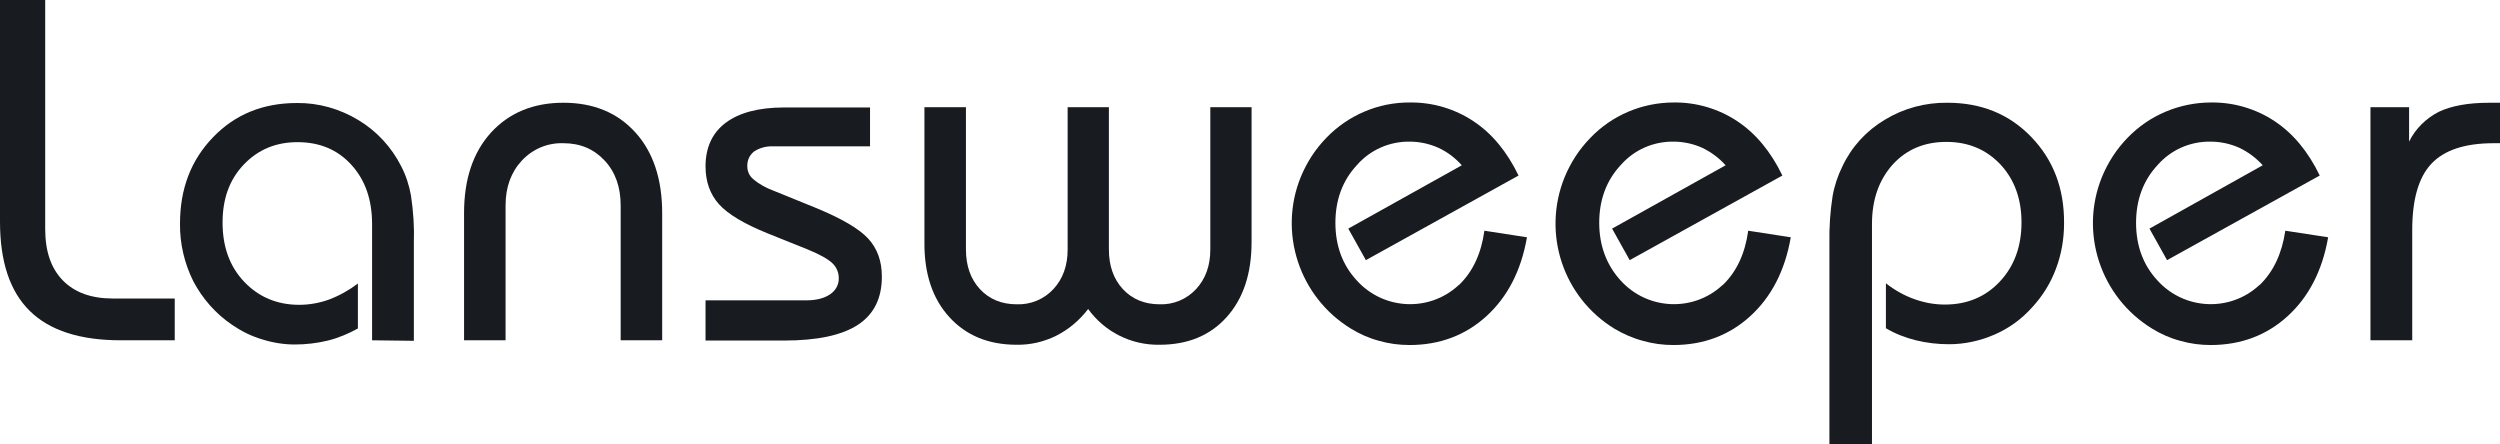
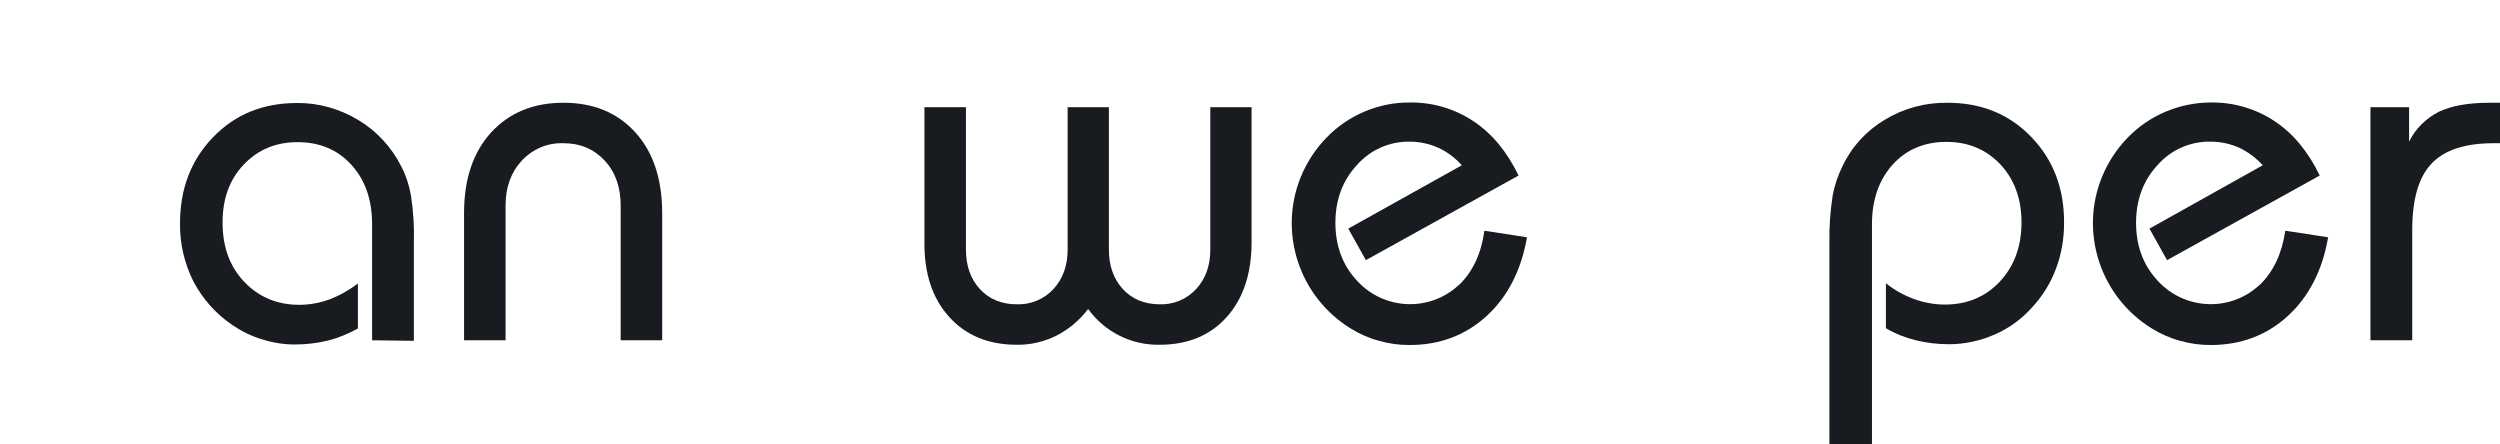
<svg xmlns="http://www.w3.org/2000/svg" version="1.1" id="Layer_1" x="0px" y="0px" viewBox="0 0 951.4 169" style="enable-background:new 0 0 951.4 169;" xml:space="preserve">
  <style type="text/css">
	.st0{fill:#181C20;}
</style>
-   <path class="st0" d="M0,0h17.2v87.1c0,8.5,2.2,15,6.7,19.6s10.8,6.9,19.1,6.9h23.5v15.9H45.9c-15.4,0-27-3.7-34.6-11.2  S0,99.5,0,84.3V0z" />
  <path class="st0" d="M141.6,129.5V85.3c0-9.3-2.6-16.8-7.9-22.6s-12.1-8.6-20.5-8.6c-8.3,0-15.1,2.9-20.5,8.6s-8,13-8,22  c0,9.2,2.7,16.7,8.2,22.5c5.5,5.8,12.5,8.8,21,8.8c3.8,0,7.7-0.7,11.3-2c4-1.5,7.7-3.6,11-6.1v17.1c-3.6,2-7.4,3.6-11.4,4.6  c-4.1,1-8.4,1.5-12.6,1.5c-4.3,0-8.5-0.7-12.6-2c-4-1.2-7.8-3.1-11.3-5.5c-6.2-4.2-11.2-9.9-14.7-16.5c-3.4-6.8-5.2-14.4-5.1-22  c0-13.3,4.2-24.2,12.6-32.9c8.4-8.7,19-13,31.9-13c8.2-0.1,16.3,2.2,23.4,6.5c7,4.2,12.6,10.3,16.3,17.6c1.8,3.5,3,7.2,3.7,11.1  c0.9,6,1.3,12,1.1,18v37.3L141.6,129.5z" />
  <path class="st0" d="M176.6,129.5V81.1c0-12.9,3.4-23.1,10.3-30.7c6.9-7.5,16.1-11.3,27.5-11.3c11.5,0,20.6,3.8,27.4,11.3  c6.8,7.5,10.2,17.8,10.2,30.7v48.4h-15.8V78.2c0-7-2-12.7-6.1-17.1c-4.1-4.4-9.3-6.6-15.7-6.6c-6-0.2-11.7,2.2-15.8,6.6  c-4.1,4.4-6.2,10.1-6.2,17.1v51.3L176.6,129.5z" />
-   <path class="st0" d="M268.4,114.3h38.4c3.9,0,6.9-0.8,9.1-2.3c2.1-1.4,3.4-3.7,3.3-6.2c0-2.2-0.9-4.2-2.5-5.7  c-1.7-1.6-4.8-3.3-9.4-5.2l-15.2-6.1c-8.9-3.6-15.1-7.3-18.5-11.1c-3.4-3.8-5.1-8.6-5.1-14.4c0-7.2,2.6-12.8,7.7-16.6  s12.5-5.8,22.1-5.8h32.8v14.8h-37.1c-2.5-0.1-5,0.6-7.1,2c-1.7,1.4-2.6,3.4-2.5,5.6c0,1.9,0.8,3.7,2.3,4.9c2.2,1.9,4.8,3.3,7.5,4.3  l16,6.5c10,4.1,16.7,8,20.2,11.8s5.2,8.6,5.2,14.5c0,8.2-3,14.3-9.1,18.3c-6.1,4-15.5,6-28.1,6h-29.9V114.3z" />
  <path class="st0" d="M476.3,40.8v51.3c0,12.1-3.2,21.6-9.5,28.6c-6.3,7-14.8,10.5-25.5,10.5c-10.8,0.2-20.9-4.9-27.2-13.6  c-3.3,4.3-7.4,7.8-12.2,10.2c-4.7,2.3-9.8,3.5-15,3.4c-10.7,0-19.2-3.5-25.6-10.5c-6.4-7-9.6-16.5-9.5-28.5V40.8h15.8v54.1  c0,6.3,1.8,11.3,5.3,15.1c3.5,3.8,8.2,5.8,14,5.8c5.3,0.2,10.4-1.9,14-5.8c3.6-3.9,5.4-8.9,5.4-15.1V40.8H422v54.1  c0,6.3,1.8,11.3,5.3,15.1c3.5,3.8,8.2,5.8,14,5.8c5.2,0.2,10.3-1.9,13.9-5.8c3.6-3.9,5.4-8.9,5.4-15.1V40.8H476.3z" />
  <path class="st0" d="M581.1,90.3c-2.2,12.7-7.4,22.7-15.4,30c-8,7.3-17.8,11-29.3,11c-3.9,0-7.8-0.5-11.6-1.6  c-3.8-1-7.4-2.6-10.8-4.7c-19.5-12-27.6-36.4-19-57.6c2.3-5.6,5.6-10.7,9.8-15c8.3-8.6,19.8-13.5,31.8-13.4c8.6-0.1,17,2.4,24.1,7.1  c7.1,4.7,12.8,11.6,17.2,20.7L519.8,99l-6.7-12l43.2-24.1c-2.5-2.8-5.5-5.1-9-6.7c-3.4-1.5-7.1-2.3-10.8-2.3  c-7.7-0.1-15,3.1-20.1,8.9c-5.5,5.9-8.2,13.3-8.2,22c0,8.7,2.7,16.1,8.2,22c10.2,11.2,27.5,12,38.6,1.8c0.1-0.1,0.2-0.2,0.4-0.3  c5.1-5,8.3-11.8,9.5-20.5L581.1,90.3z" />
-   <path class="st0" d="M681.5,90.3c-2.2,12.7-7.4,22.7-15.4,30c-8,7.3-17.8,11-29.3,11c-3.9,0-7.8-0.5-11.6-1.6  c-3.8-1-7.4-2.6-10.8-4.6c-19.6-12-27.6-36.3-19-57.6c2.3-5.6,5.6-10.7,9.8-15C613.5,43.8,625,39,637,39c8.6-0.1,17,2.4,24.1,7.1  c7.1,4.7,12.8,11.6,17.2,20.7L620.2,99l-6.7-12l43.2-24.1c-2.5-2.8-5.6-5.1-9-6.7c-3.4-1.5-7.1-2.3-10.8-2.3  c-7.7-0.1-15,3.1-20.1,8.9c-5.5,5.9-8.2,13.3-8.2,22c0,8.7,2.8,16.1,8.2,22c10.2,11.2,27.5,12,38.6,1.8c0.1-0.1,0.2-0.2,0.4-0.3  c5.1-5,8.3-11.8,9.5-20.5L681.5,90.3z" />
  <path class="st0" d="M696.2,169V92.3c-0.1-5.9,0.3-11.7,1.2-17.6c0.7-4,2-7.9,3.8-11.5c3.5-7.4,9.1-13.5,16.2-17.7  c7.1-4.3,15.3-6.5,23.7-6.4c12.9,0,23.5,4.3,31.9,13c8.4,8.7,12.6,19.6,12.5,32.9c0,5.9-1,11.8-3.1,17.3c-2,5.4-5.1,10.4-9,14.6  c-4,4.5-8.8,8-14.3,10.4c-5.5,2.4-11.4,3.7-17.4,3.7c-4.3,0-8.5-0.5-12.6-1.5c-4-1-7.9-2.5-11.4-4.6v-17.1c3.3,2.6,7,4.7,11,6.1  c3.7,1.3,7.5,2,11.4,2c8.5,0,15.5-2.9,21-8.8s8.2-13.4,8.2-22.5c0-8.9-2.7-16.3-8-22c-5.4-5.7-12.2-8.6-20.6-8.6  c-8.4,0-15.2,2.9-20.4,8.6c-5.2,5.8-7.9,13.3-7.9,22.6V169H696.2z" />
  <path class="st0" d="M886,90.3c-2.2,12.7-7.4,22.7-15.4,30s-17.8,11-29.3,11c-3.9,0-7.8-0.5-11.6-1.6c-3.8-1-7.4-2.6-10.8-4.7  c-19.5-12-27.6-36.4-19-57.6c2.3-5.6,5.6-10.7,9.8-15C818,43.8,829.5,39,841.5,39c8.6-0.1,17,2.4,24.1,7.1  c7.1,4.7,12.8,11.6,17.2,20.7L824.7,99L818,87l43.1-24.1c-2.5-2.8-5.6-5.1-9-6.7c-3.4-1.5-7.1-2.3-10.9-2.3  c-7.7-0.1-15,3.1-20.1,8.9c-5.5,5.9-8.2,13.3-8.2,22c0,8.7,2.7,16.1,8.2,22c10.2,11.2,27.5,12,38.6,1.8c0.1-0.1,0.2-0.2,0.4-0.3  c5.1-5,8.3-11.8,9.6-20.5L886,90.3z" />
  <path class="st0" d="M902.1,129.5V40.8h14.7v13.1c2.4-4.9,6.4-8.8,11.2-11.3c4.8-2.3,11.2-3.5,19.3-3.5h4.2v15.4H949  c-10.9,0-18.8,2.6-23.7,7.8c-4.9,5.2-7.3,13.6-7.3,25.3v41.9L902.1,129.5z" />
</svg>